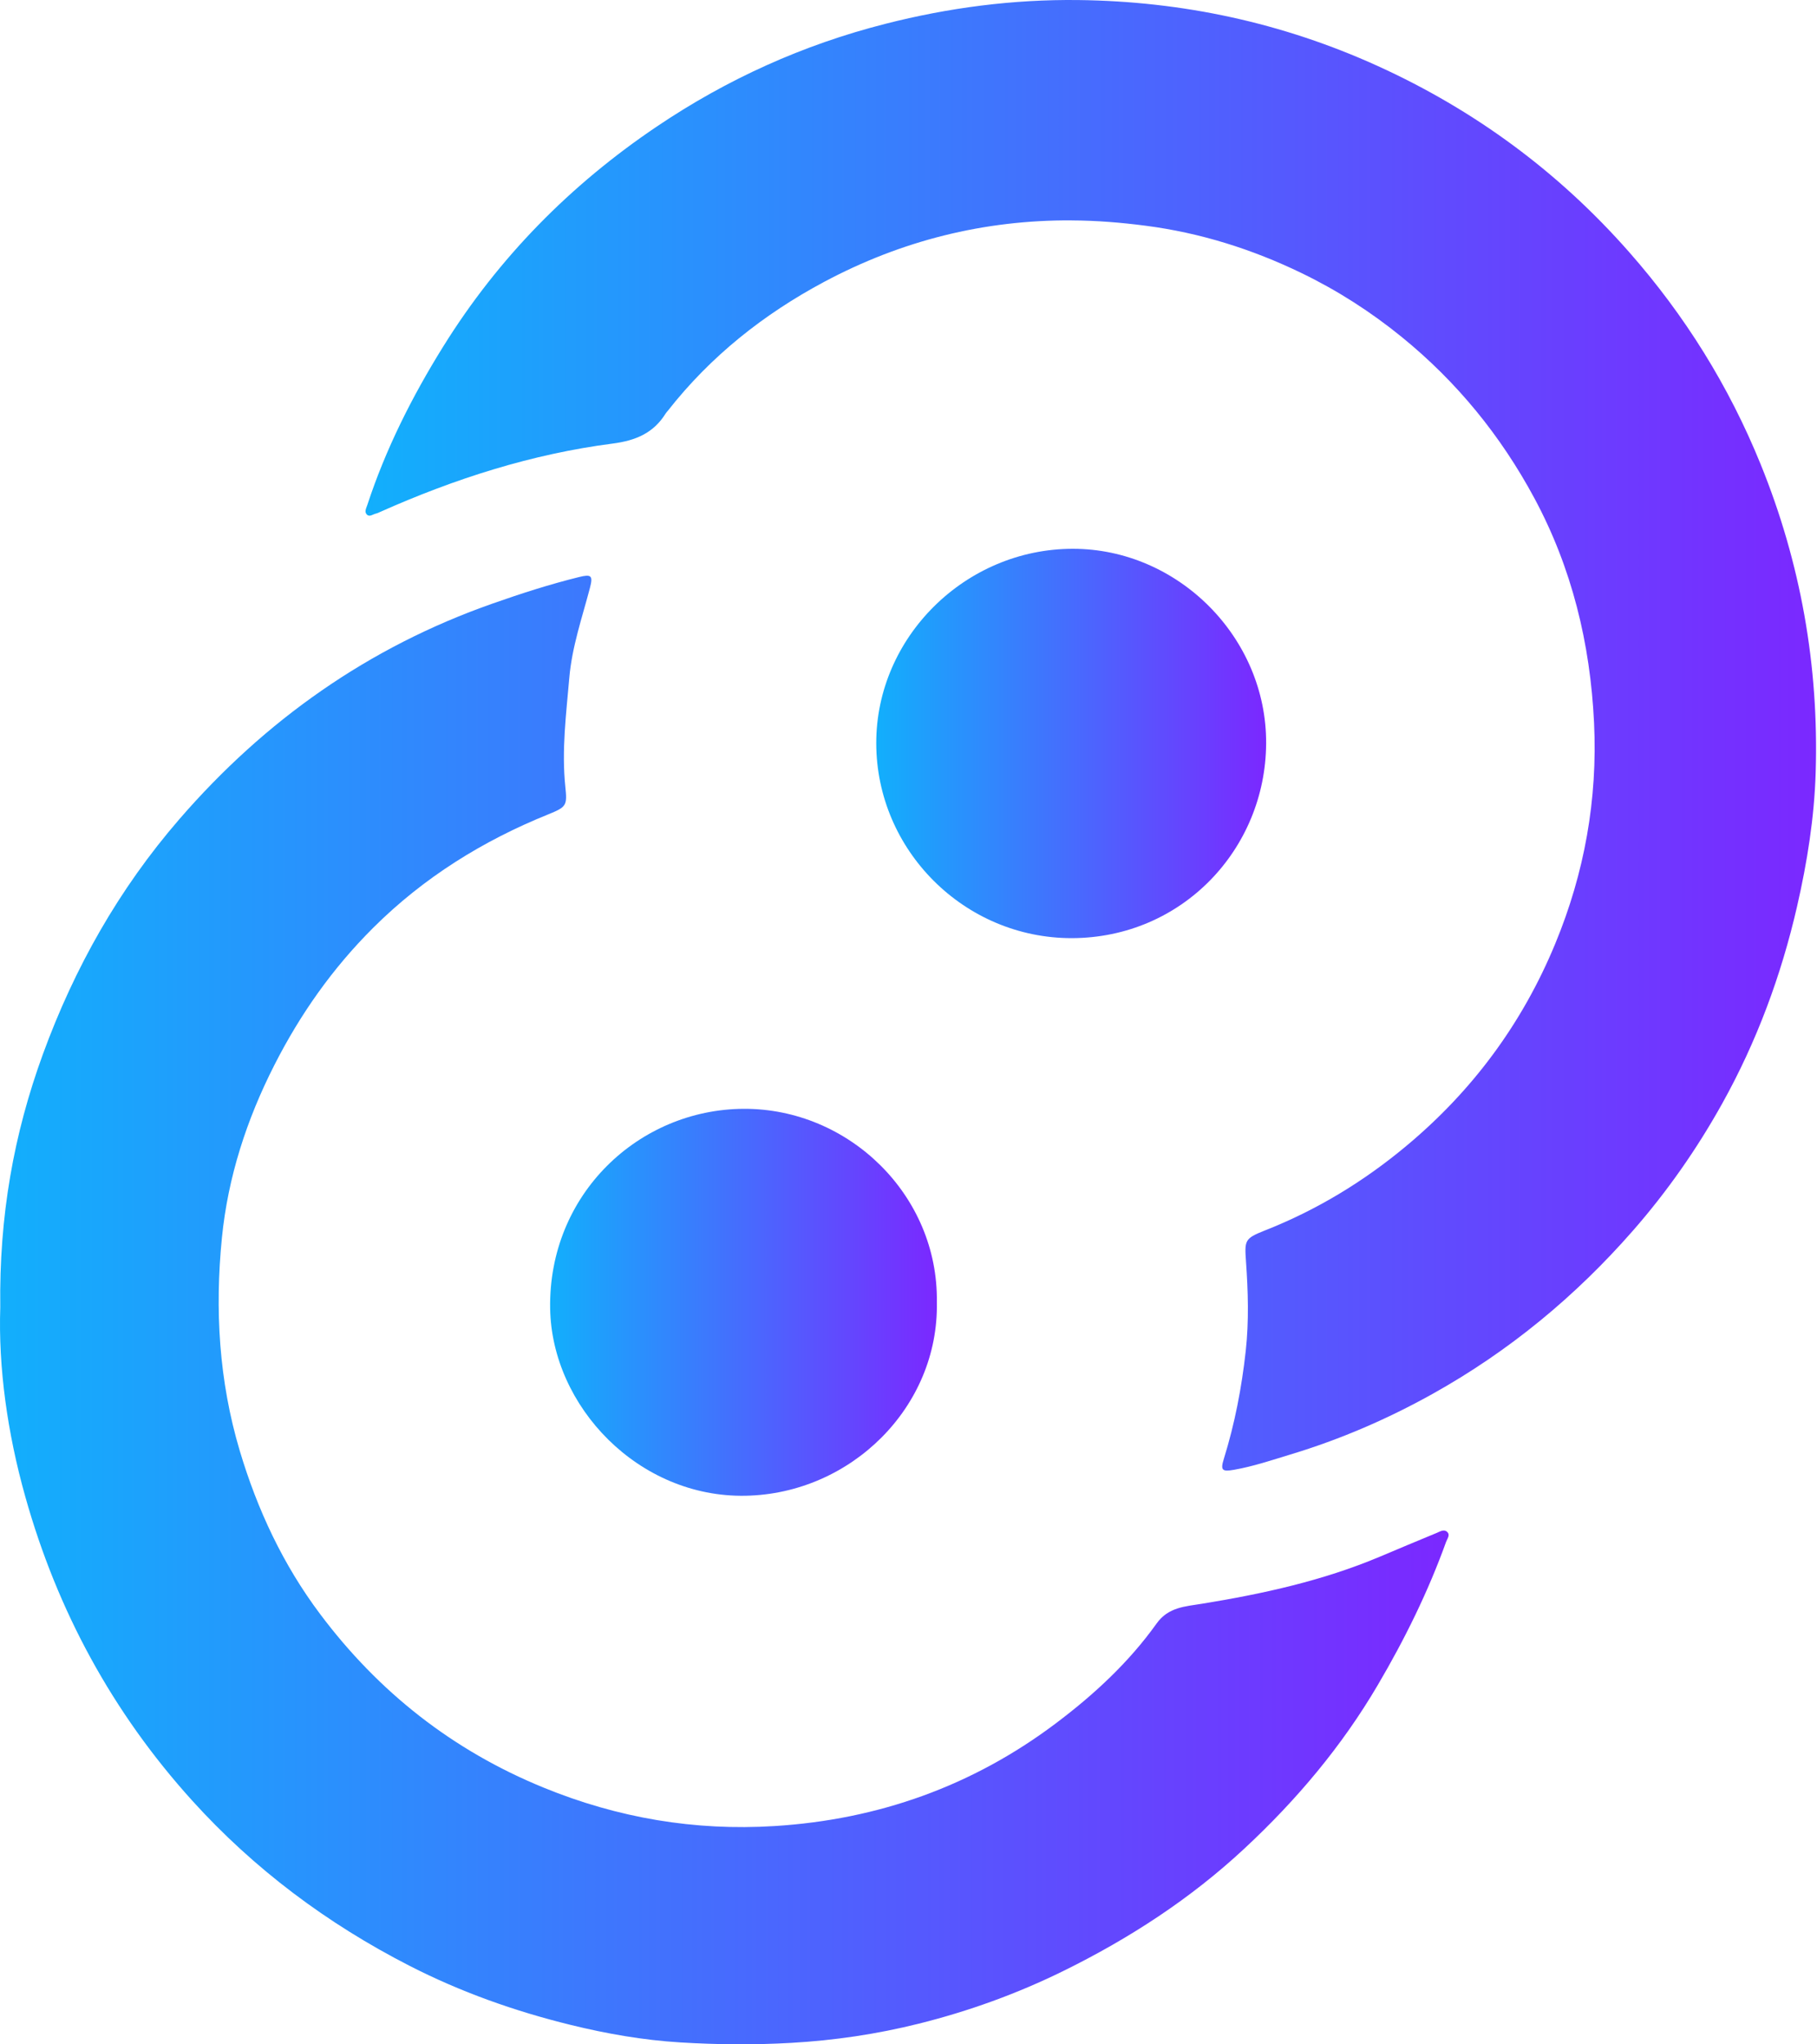
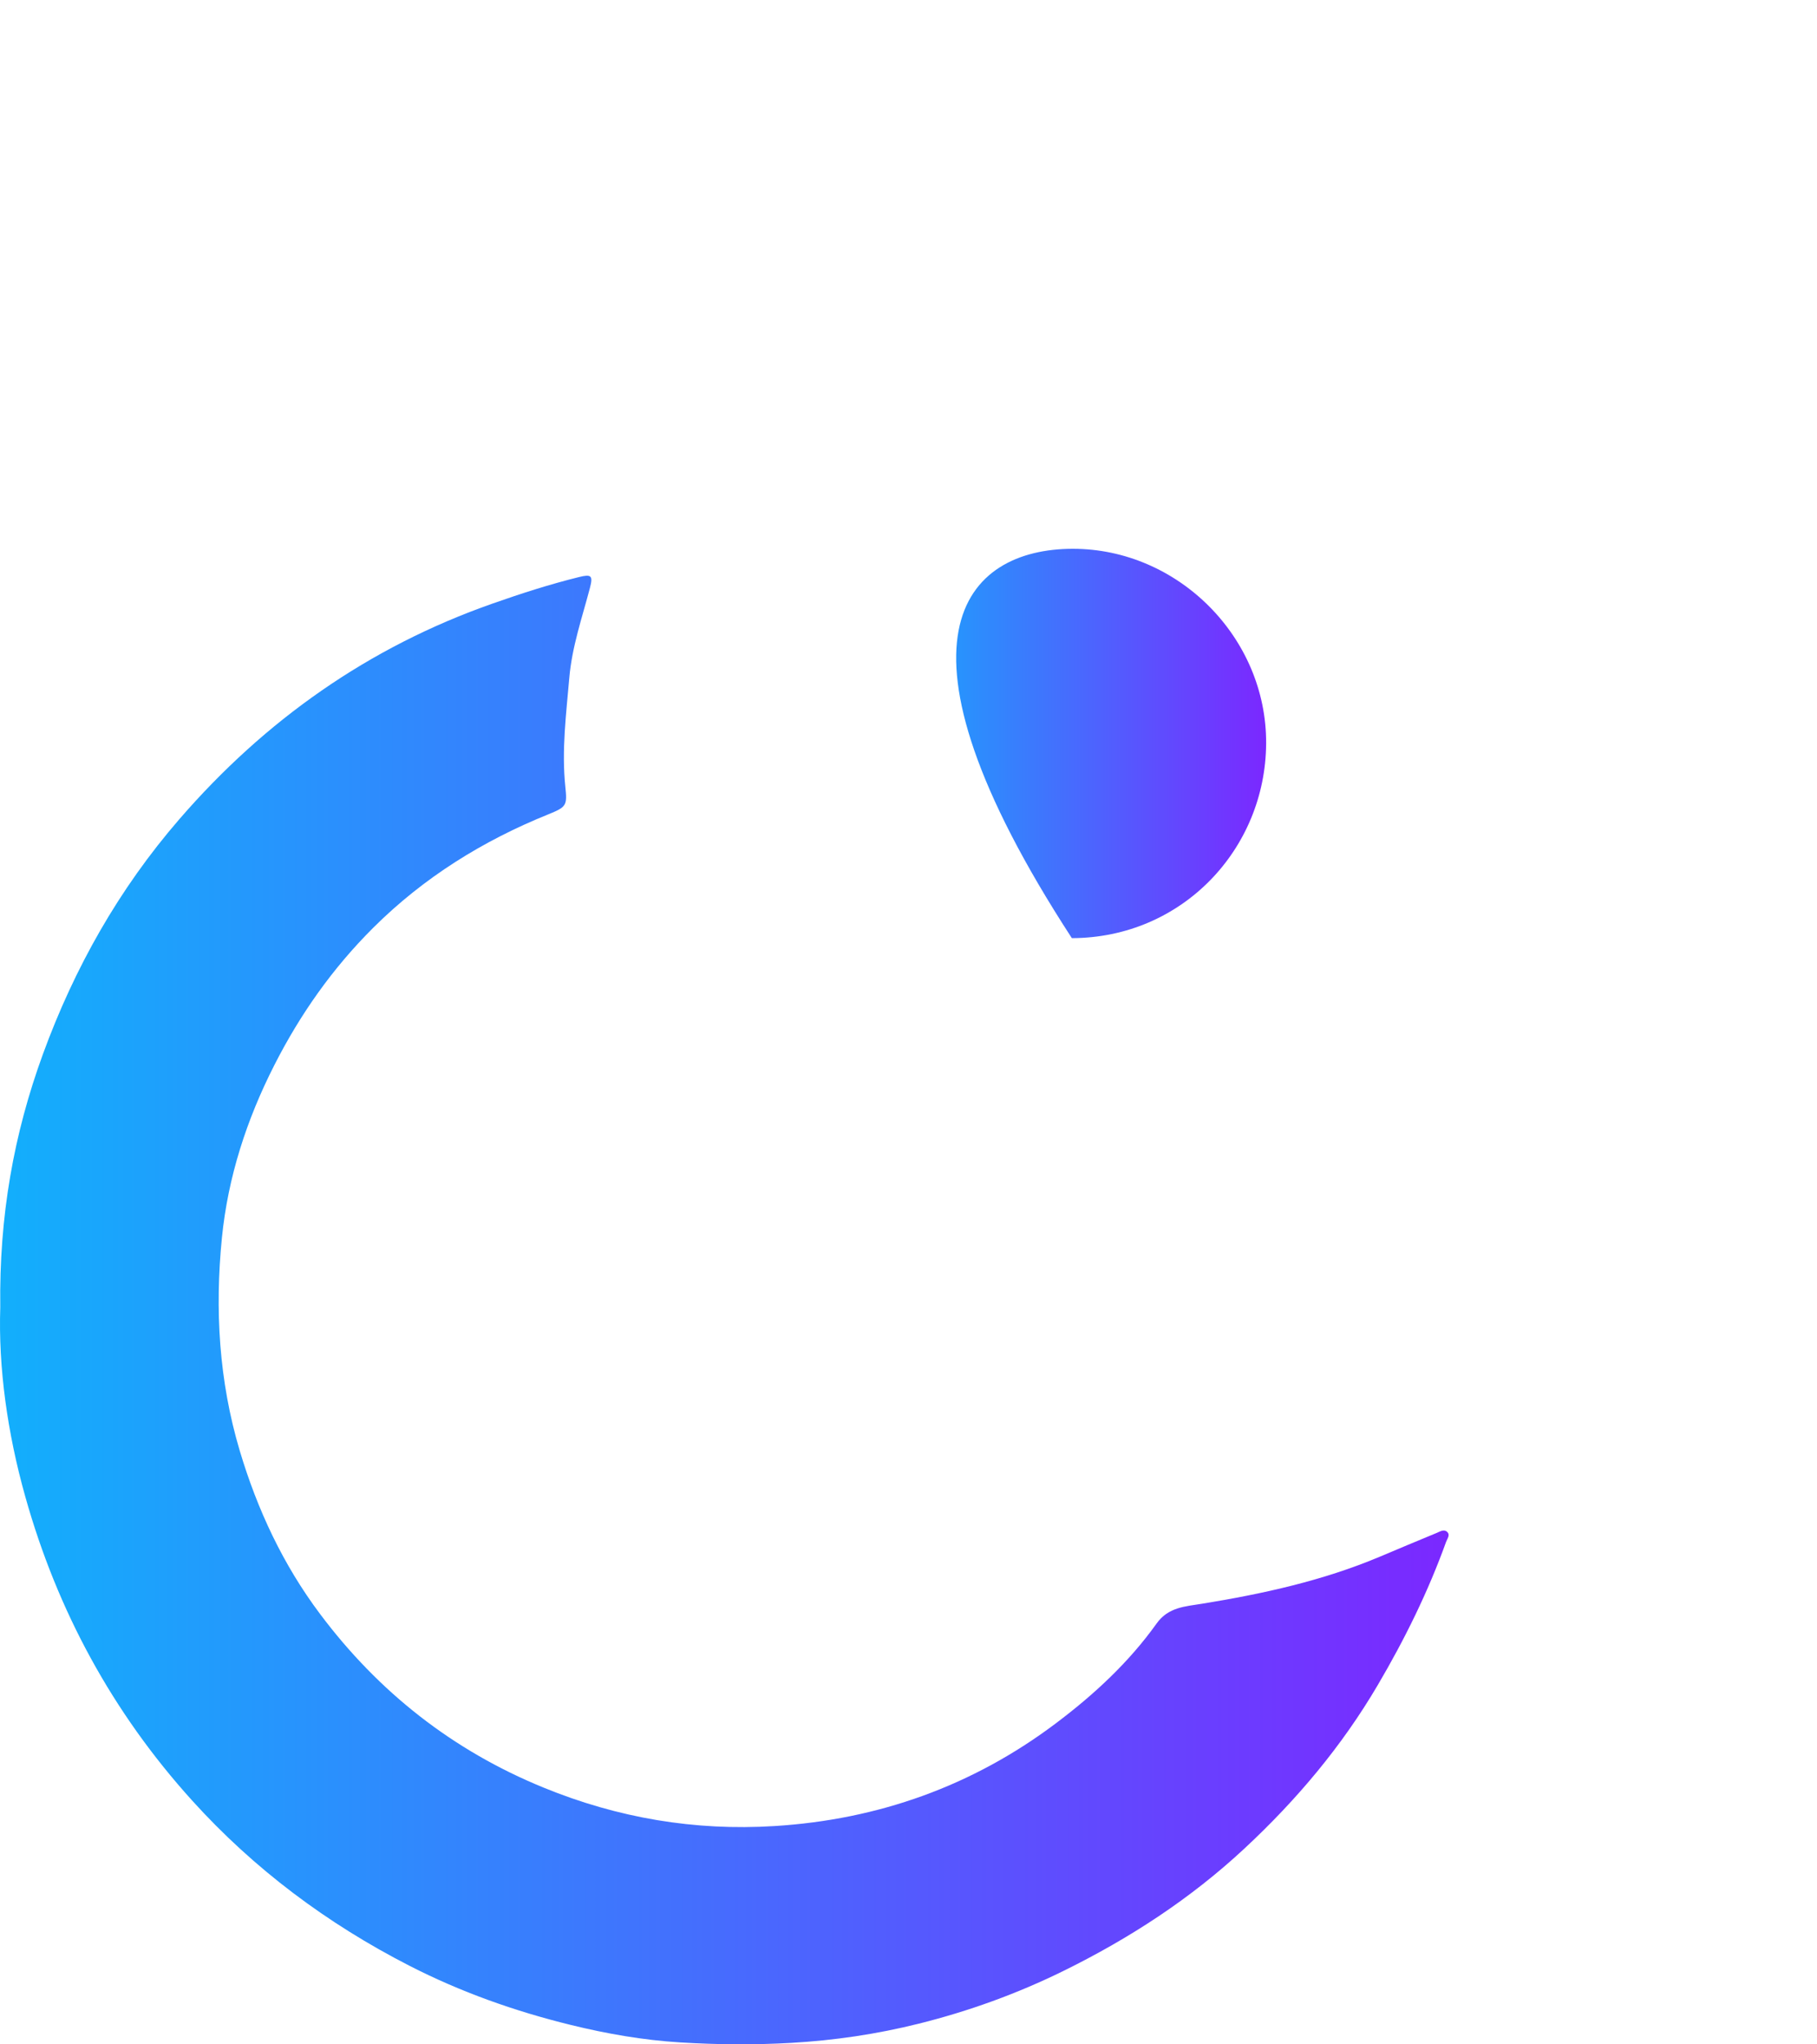
<svg xmlns="http://www.w3.org/2000/svg" width="40" height="45" viewBox="0 0 40 45" fill="none">
-   <path d="M23.596 4.851C21.662 4.839 19.839 5.298 18.14 6.206C16.809 6.917 15.639 7.845 14.701 9.043C14.686 9.062 14.668 9.079 14.655 9.1C14.387 9.533 13.995 9.697 13.493 9.763C11.707 9.993 10.008 10.538 8.366 11.27C8.336 11.283 8.307 11.298 8.276 11.305C8.208 11.319 8.135 11.389 8.073 11.323C8.017 11.262 8.064 11.184 8.086 11.116C8.492 9.879 9.074 8.725 9.76 7.623C10.976 5.669 12.557 4.067 14.461 2.784C16.005 1.743 17.677 0.986 19.485 0.526C20.882 0.169 22.3 -0.016 23.738 0.001C26.033 0.028 28.233 0.501 30.328 1.452C32.468 2.425 34.317 3.789 35.868 5.553C37.092 6.944 38.059 8.496 38.758 10.216C39.642 12.392 40.042 14.655 39.971 16.999C39.941 17.996 39.784 18.981 39.561 19.953C39.211 21.476 38.672 22.929 37.911 24.295C37.355 25.293 36.702 26.227 35.948 27.089C34.683 28.535 33.223 29.74 31.546 30.677C30.547 31.235 29.501 31.686 28.404 32.017C27.994 32.141 27.588 32.279 27.164 32.353C26.905 32.399 26.863 32.364 26.942 32.112C27.183 31.336 27.335 30.544 27.424 29.737C27.496 29.082 27.476 28.426 27.43 27.772C27.398 27.304 27.395 27.262 27.845 27.085C28.98 26.638 30.017 26.011 30.958 25.225C32.417 24.009 33.513 22.526 34.237 20.774C34.881 19.219 35.172 17.594 35.092 15.91C35.009 14.167 34.605 12.501 33.774 10.958C33.037 9.59 32.073 8.406 30.862 7.421C30.179 6.865 29.444 6.394 28.657 6.013C27.569 5.486 26.425 5.124 25.216 4.968C24.676 4.898 24.139 4.854 23.596 4.852V4.851Z" fill="url(#paint0_linear_1380_39198)" />
  <path d="M0.006 28.778C-0.021 26.764 0.304 24.961 0.943 23.208C1.638 21.302 2.621 19.564 3.948 18.032C5.833 15.854 8.117 14.241 10.848 13.284C11.473 13.064 12.103 12.861 12.747 12.702C13.017 12.635 13.058 12.67 12.988 12.937C12.816 13.593 12.592 14.235 12.533 14.919C12.464 15.717 12.362 16.51 12.445 17.315C12.489 17.73 12.471 17.762 12.078 17.922C10.632 18.505 9.328 19.314 8.214 20.424C7.322 21.313 6.612 22.32 6.042 23.44C5.429 24.644 5.017 25.913 4.885 27.249C4.728 28.827 4.819 30.395 5.278 31.934C5.667 33.236 6.234 34.445 7.047 35.528C8.336 37.247 9.968 38.532 11.968 39.349C13.601 40.017 15.295 40.304 17.046 40.195C19.329 40.054 21.41 39.315 23.246 37.932C24.084 37.301 24.85 36.593 25.462 35.736C25.72 35.374 26.094 35.361 26.468 35.3C27.803 35.083 29.12 34.794 30.373 34.267C30.791 34.092 31.207 33.914 31.626 33.743C31.697 33.715 31.782 33.654 31.855 33.717C31.934 33.786 31.859 33.87 31.835 33.939C31.439 35.038 30.925 36.08 30.333 37.087C29.539 38.44 28.541 39.623 27.398 40.687C26.211 41.793 24.866 42.667 23.412 43.383C22.39 43.886 21.326 44.27 20.225 44.545C19.307 44.774 18.371 44.913 17.423 44.967C16.605 45.014 15.788 45.007 14.973 44.957C14.158 44.907 13.352 44.766 12.559 44.571C11.33 44.269 10.142 43.848 9.014 43.27C7.203 42.342 5.595 41.142 4.228 39.631C2.477 37.695 1.261 35.454 0.557 32.945C0.161 31.539 -0.038 30.096 0.006 28.778Z" fill="url(#paint1_linear_1380_39198)" />
-   <path d="M23.614 12.08C25.93 12.077 27.886 14.029 27.873 16.365C27.86 18.693 26.021 20.645 23.596 20.65C21.232 20.654 19.294 18.718 19.29 16.362C19.286 14.027 21.25 12.082 23.614 12.08H23.614Z" fill="url(#paint2_linear_1380_39198)" />
-   <path d="M20.624 28.664C20.67 30.969 18.735 32.88 16.413 32.924C14.055 32.97 12.144 30.956 12.111 28.8C12.072 26.285 14.063 24.42 16.368 24.407C18.69 24.395 20.66 26.313 20.624 28.664Z" fill="url(#paint3_linear_1380_39198)" />
+   <path d="M23.614 12.08C25.93 12.077 27.886 14.029 27.873 16.365C27.86 18.693 26.021 20.645 23.596 20.65C19.286 14.027 21.25 12.082 23.614 12.08H23.614Z" fill="url(#paint2_linear_1380_39198)" />
  <defs>
    <linearGradient id="paint0_linear_1380_39198" x1="8.047" y1="16.186" x2="39.979" y2="16.186" gradientUnits="userSpaceOnUse">
      <stop stop-color="#12AFFC" />
      <stop offset="1" stop-color="#7B28FF" />
    </linearGradient>
    <linearGradient id="paint1_linear_1380_39198" x1="0" y1="28.836" x2="31.89" y2="28.836" gradientUnits="userSpaceOnUse">
      <stop stop-color="#12AFFC" />
      <stop offset="1" stop-color="#7B28FF" />
    </linearGradient>
    <linearGradient id="paint2_linear_1380_39198" x1="19.29" y1="16.365" x2="27.873" y2="16.365" gradientUnits="userSpaceOnUse">
      <stop stop-color="#12AFFC" />
      <stop offset="1" stop-color="#7B28FF" />
    </linearGradient>
    <linearGradient id="paint3_linear_1380_39198" x1="12.11" y1="28.666" x2="20.625" y2="28.666" gradientUnits="userSpaceOnUse">
      <stop stop-color="#12AFFC" />
      <stop offset="1" stop-color="#7B28FF" />
    </linearGradient>
  </defs>
</svg>